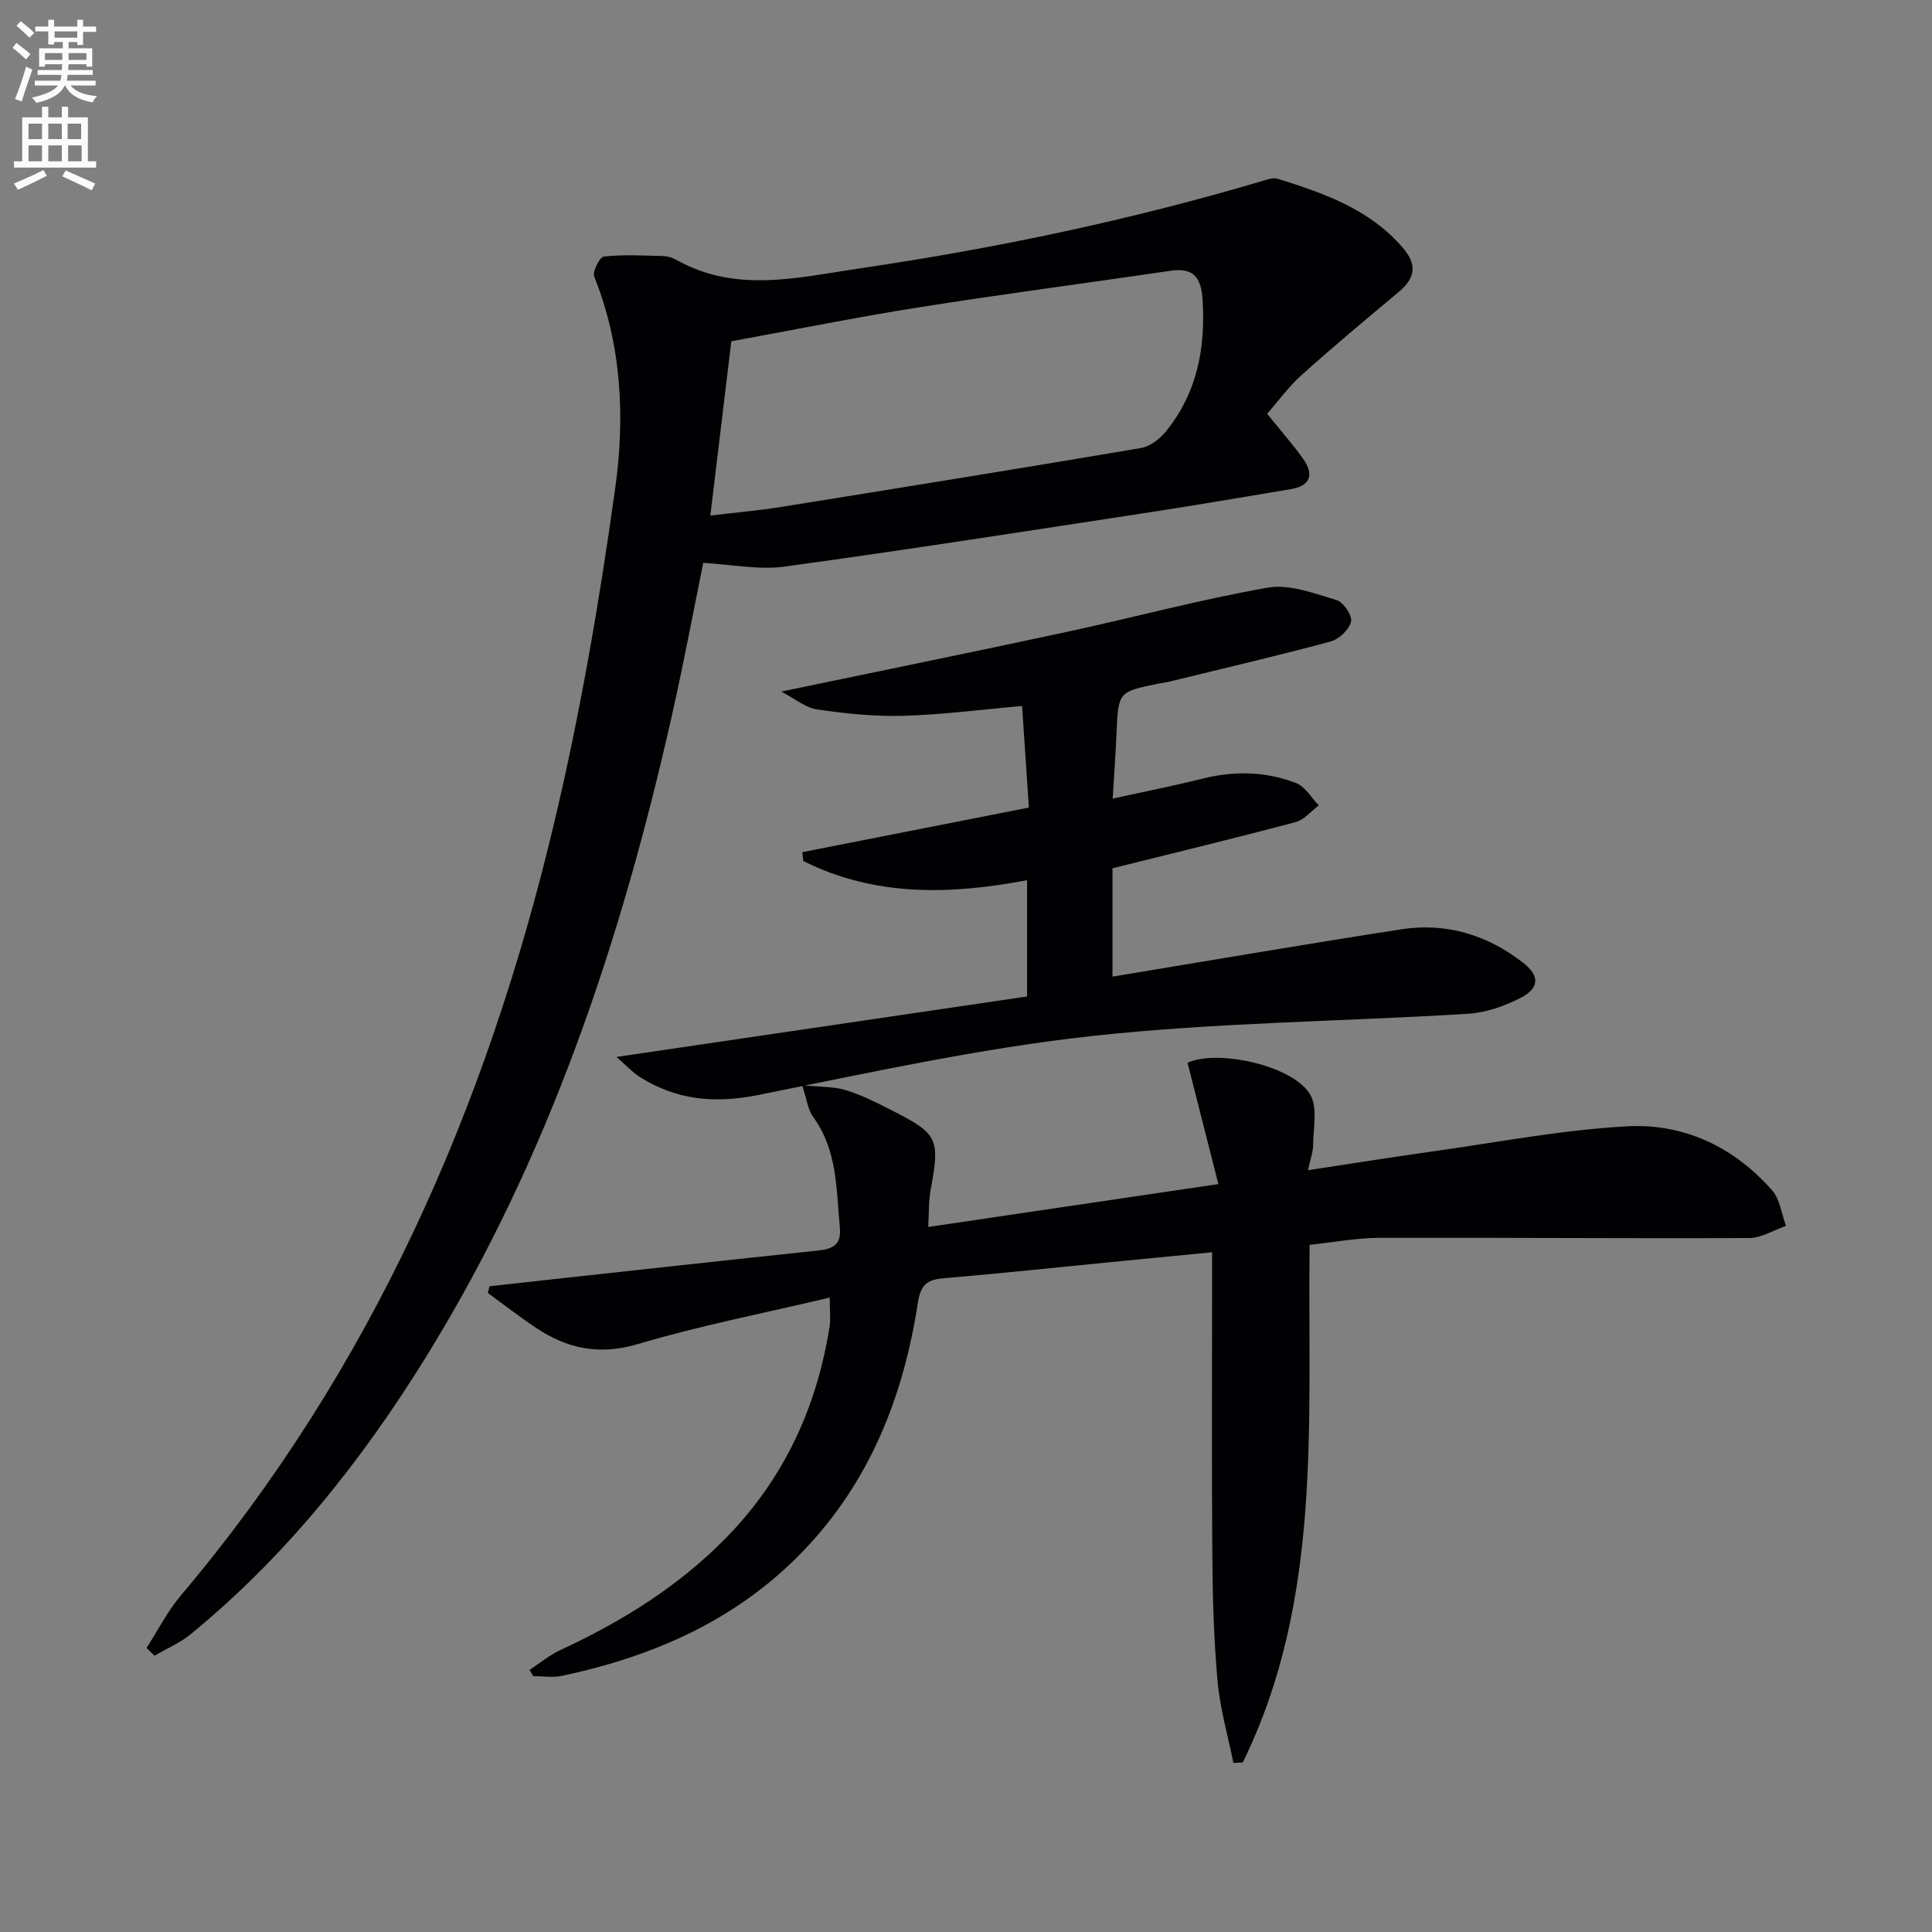
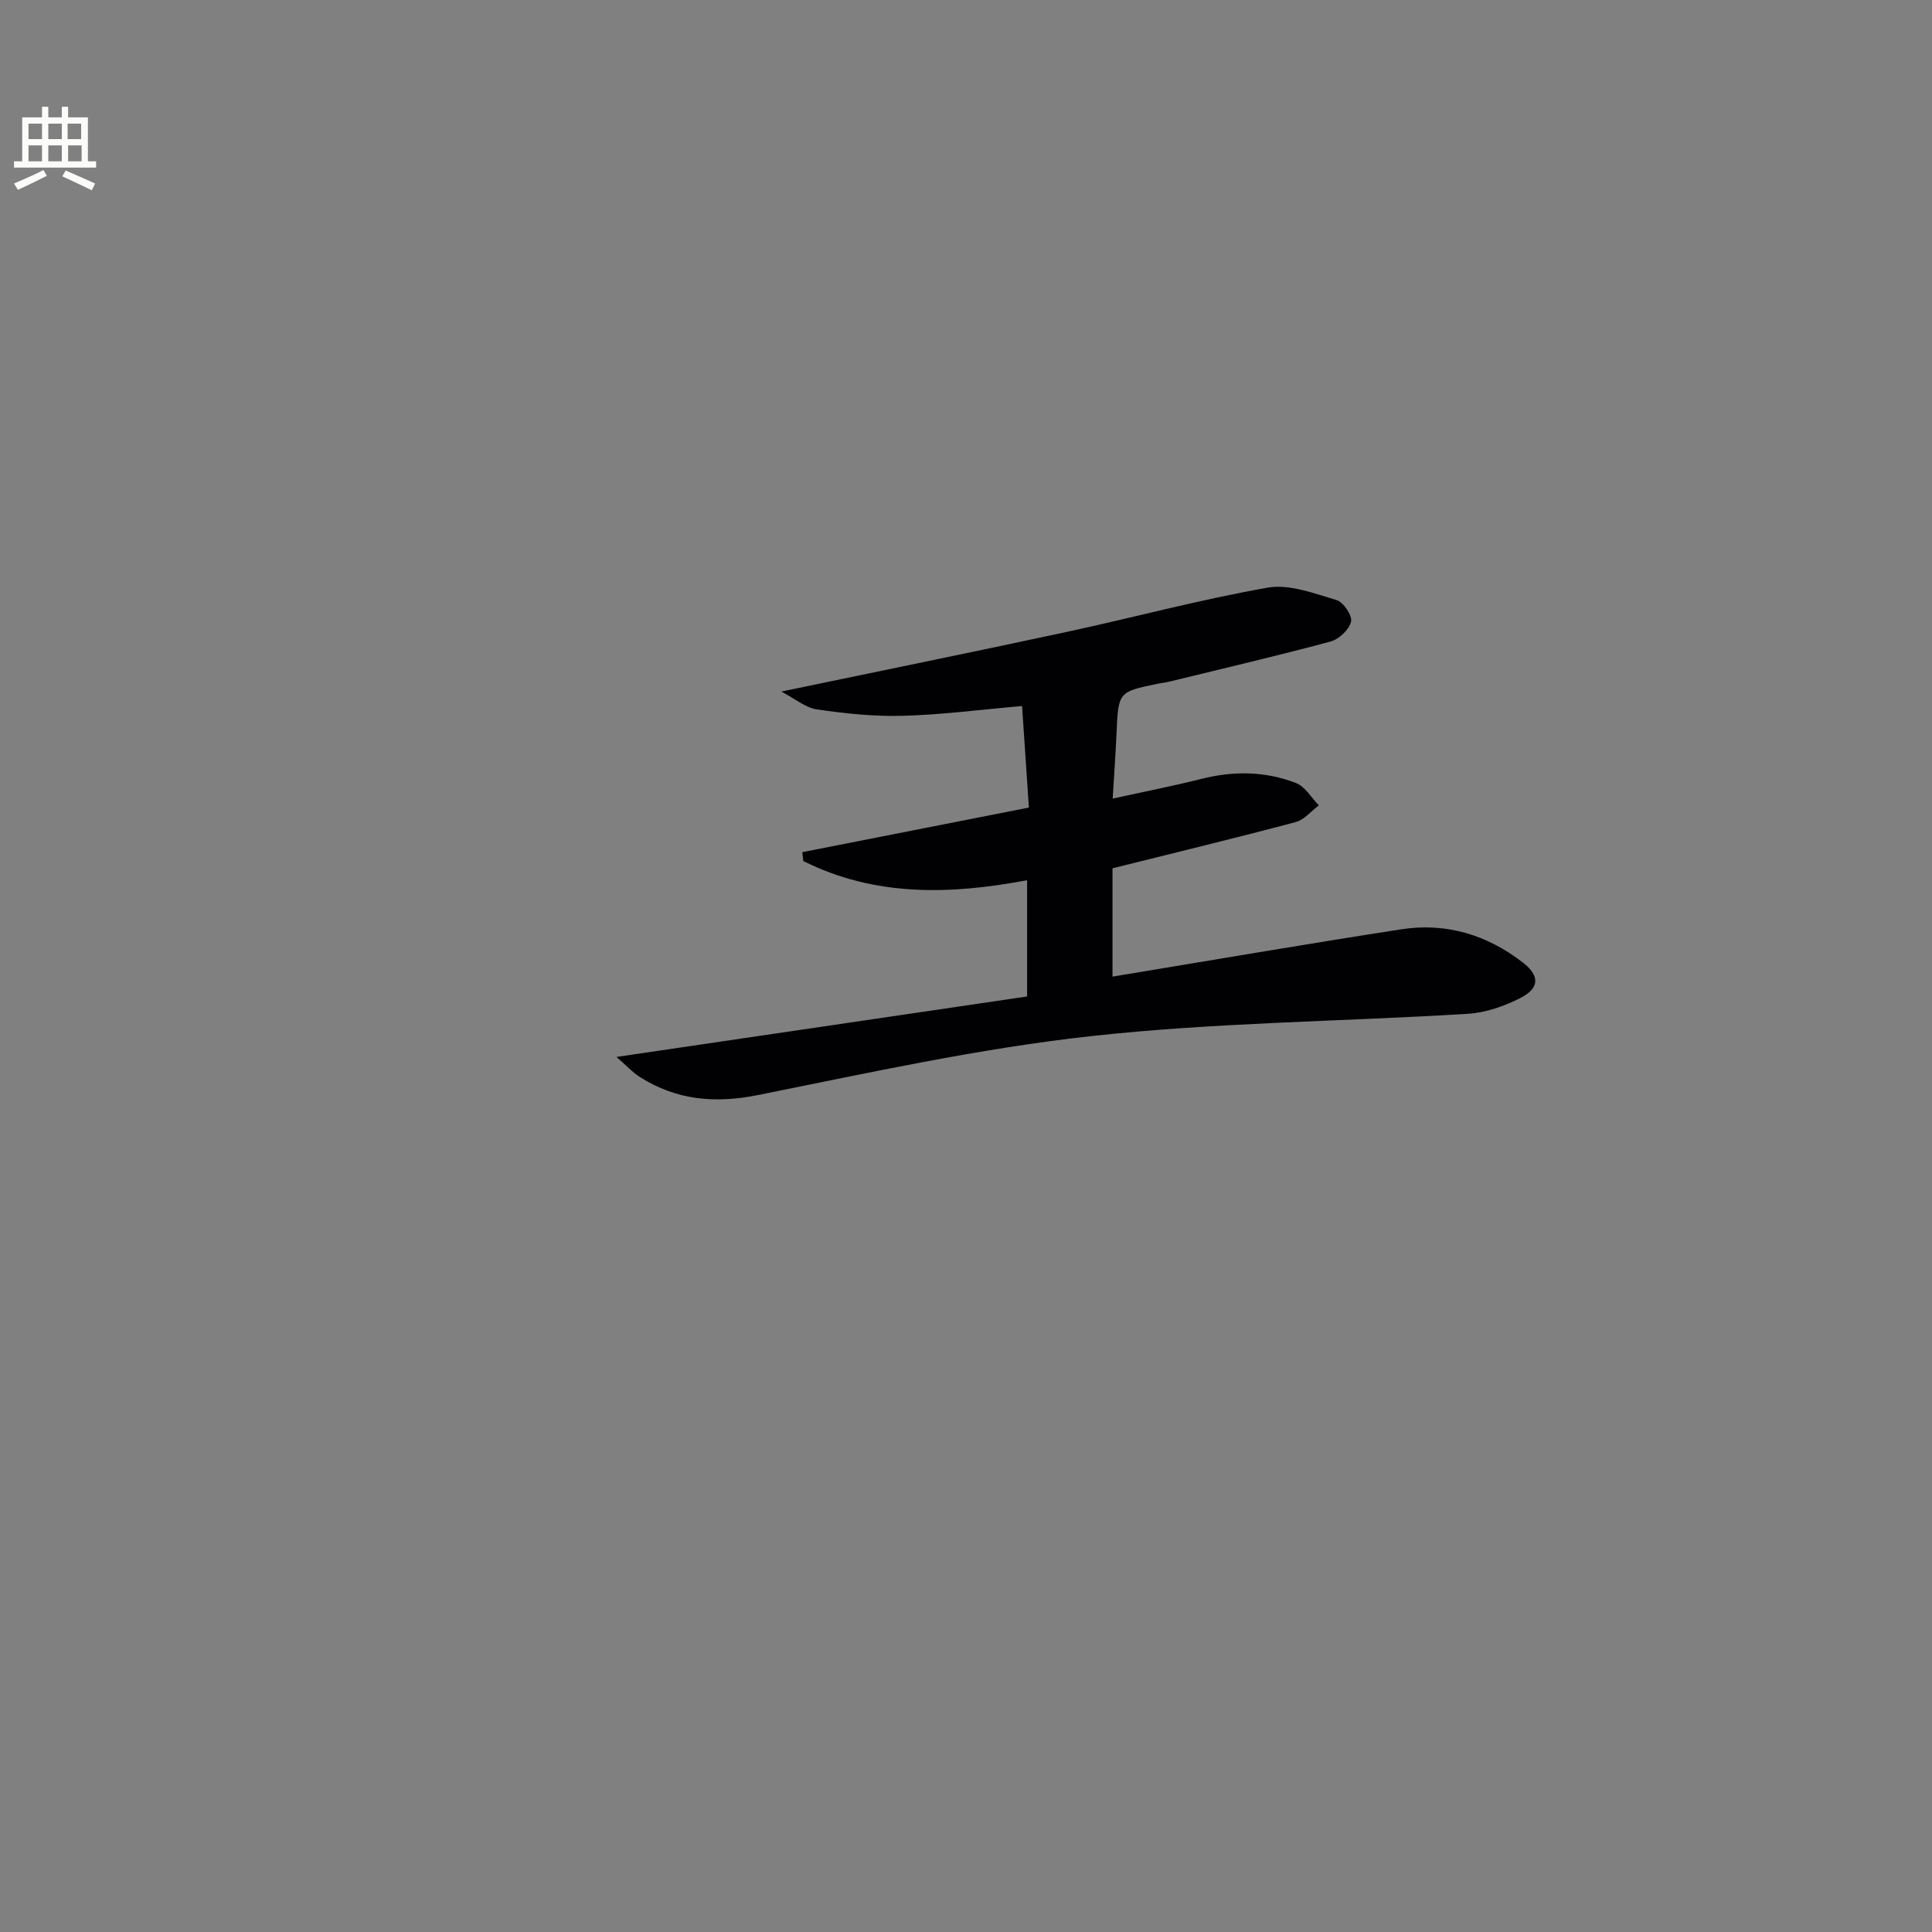
<svg xmlns="http://www.w3.org/2000/svg" enable-background="new 0 0 400 400" viewBox="0 0 400 400">
  <rect x="0" y="0" width="400" height="400" fill="#808080" stroke="none" />
-   <path d="m2.6 9.9.8-1c.9.7 1.9 1.4 2.9 2.3l-.9 1.1c-1.1-1-2-1.8-2.8-2.4zm.5 10.6c.9-2.1 1.6-4.3 2.3-6.7.4.2.8.4 1.3.6-.7 2.1-1.5 4.3-2.2 6.6zm.3-15.2.9-.9c1 .8 2 1.6 2.8 2.4l-1 1c-.9-.9-1.8-1.7-2.7-2.5zm12.6-1.2h1.2v1.4h2.7v1.1h-2.7v2.7h-1.2v-.6h-1.8v1.3h4.9v3.8h-1.2v-.5h-3.7c0 .4-.1.9-.1 1.2h5.1v1h-5.2c0 .5-.1.9-.2 1.2h6v1h-5.2c1.1 1.3 2.9 2 5.5 2.2-.4.4-.7.8-.9 1.3-2.9-.5-4.8-1.6-5.7-3.5h-.1c-.8 1.7-2.7 2.9-5.9 3.6-.2-.4-.6-.8-.9-1.1 2.8-.6 4.6-1.4 5.4-2.5h-4.8v-1h5.3c.1-.3.2-.7.2-1.2h-4.9v-1h5c0-.4 0-.8.1-1.2h-3.6v.5h-1.2v-3.8h4.9v-1.3h-1.8v.5h-1.2v-2.7h-2.7v-1h2.7v-1.4h1.2v1.4h4.8zm-6.7 8.3h3.6c0-.4 0-.9 0-1.4h-3.6zm1.9-4.6h4.8v-1.3h-4.7v1.3zm6.7 3.2h-3.7v1.4h3.7z" fill="#fbfcfa" />
  <path d="m8.7 22.1h1.3v2.2h2.8v-2.2h1.3v2.2h4.1v9.1h1.7v1.3h-17v-1.3h1.7v-9.1h4.1zm.3 13.1.7 1.2c-1.8.9-3.8 1.9-6 2.9-.2-.4-.5-.8-.8-1.3 2.3-1 4.4-1.9 6.1-2.8zm-3.1-6.4h2.8v-3.2h-2.8zm0 4.6h2.8v-3.3h-2.8zm4.1-4.6h2.8v-3.2h-2.8zm0 4.6h2.8v-3.3h-2.8zm3.6 1.9c2.1.9 4.1 1.8 6.1 2.7l-.7 1.4c-2.2-1.1-4.2-2-6.1-2.9zm3.2-9.7h-2.8v3.2h2.8zm-2.7 7.8h2.8v-3.3h-2.8z" fill="#fbfcfa" />
  <g fill="#010104">
-     <path d="m30.34 341.19c2.37-3.67 4.37-7.65 7.17-10.95 39.42-46.65 63.22-100.94 77.2-159.76 5.44-22.87 9.44-46.16 12.67-69.46 2.03-14.61 1.35-29.55-4.35-43.74-.41-1.03 1.14-4.08 1.99-4.17 4.04-.43 8.15-.21 12.23-.1.96.03 2.01.35 2.86.83 12.34 6.92 25.2 3.59 37.87 1.73 28.28-4.16 56.21-10.03 83.64-18.18.94-.28 2.06-.65 2.91-.38 9.55 2.99 18.94 6.24 25.83 14.2 3.09 3.56 2.71 6.32-.74 9.21-6.76 5.66-13.53 11.3-20.09 17.18-2.68 2.4-4.83 5.38-7.19 8.07 2.7 3.35 5.23 6.2 7.43 9.28 2.27 3.2 1.71 5.62-2.55 6.33-9.65 1.6-19.29 3.27-28.96 4.75-25.27 3.86-50.52 7.81-75.84 11.28-5.3.73-10.87-.44-16.82-.77-2 9.8-4.06 20.84-6.53 31.78-10.51 46.59-25.47 91.5-50.75 132.43-13.38 21.66-29.07 41.4-48.87 57.62-2.21 1.81-4.96 2.96-7.46 4.42-.56-.54-1.1-1.07-1.65-1.6zm116.73-234.45c5.44-.65 10.06-1.05 14.63-1.78 24.87-3.99 49.74-8 74.58-12.21 1.87-.32 3.87-1.91 5.13-3.46 6.42-7.91 8.19-17.15 7.58-27.14-.28-4.54-1.74-6.81-6.61-6.09-17.39 2.55-34.82 4.83-52.18 7.58-12.9 2.04-25.71 4.63-38.79 7.02-1.42 11.72-2.84 23.53-4.34 36.08z" />
-     <path d="m171.79 268.65c-13.68 3.24-26.88 5.81-39.71 9.62-8.01 2.38-14.64.97-21.14-3.38-3.4-2.27-6.63-4.79-9.94-7.2.12-.46.23-.92.35-1.38 3.66-.41 7.32-.82 10.98-1.22 18.98-2.07 37.96-4.18 56.96-6.17 3.1-.33 4.94-1.14 4.59-4.81-.75-7.9-.48-15.97-5.54-22.88-1.08-1.48-1.29-3.61-2.27-6.55 3.65.37 6.45.25 8.99 1.01 3.16.94 6.17 2.47 9.13 3.97 10.13 5.12 10.45 5.93 8.46 16.89-.4 2.21-.3 4.52-.47 7.48 19.98-2.95 39.26-5.81 60.07-8.88-2.27-8.95-4.31-16.99-6.38-25.11 6.11-2.86 21.98.54 25.44 6.66 1.53 2.72.57 6.91.55 10.42-.01 1.4-.55 2.8-1.06 5.16 9.07-1.37 17.36-2.71 25.67-3.87 13.45-1.88 26.88-4.48 40.4-5.22 11.73-.64 22.14 4.26 30.03 13.26 1.63 1.86 1.95 4.88 2.88 7.36-2.54.87-5.09 2.5-7.63 2.51-25.49.12-50.99-.11-76.48-.04-4.76.01-9.51.92-14.53 1.45-.46 36.58 2.79 73.28-13.84 107.17-.65.03-1.3.06-1.94.09-1.13-5.61-2.75-11.18-3.27-16.84-.78-8.6-1.02-17.27-1.09-25.91-.15-19-.05-38-.05-57 0-1.8 0-3.61 0-5.97-6.5.63-12.53 1.21-18.57 1.8-12.41 1.22-24.8 2.54-37.22 3.6-3.43.29-4.6 1.62-5.13 5.06-2.96 19.3-9.87 36.9-23.61 51.26-13.73 14.35-31.02 21.94-50.1 25.98-1.9.4-3.95.05-5.93.05-.25-.43-.5-.85-.75-1.28 2.11-1.38 4.09-3.05 6.35-4.1 12.63-5.86 24.3-13.06 34.14-23.05 12.11-12.28 18.97-27.1 21.64-43.99.22-1.42.02-2.93.02-5.95z" />
    <path d="m211.61 146.17c-8.46.74-16.52 1.8-24.61 2.03-5.94.17-11.95-.46-17.84-1.32-2.42-.35-4.62-2.26-7.4-3.7 20.46-4.26 39.76-8.19 59.01-12.33 13.93-3 27.72-6.74 41.74-9.19 4.48-.78 9.59 1.22 14.22 2.58 1.41.42 3.29 3.23 2.99 4.47-.39 1.65-2.5 3.64-4.24 4.11-11.05 2.97-22.2 5.57-33.32 8.29-.81.2-1.64.28-2.45.45-8.19 1.68-8.17 1.69-8.55 10.35-.18 4.12-.48 8.23-.79 13.43 6.35-1.4 12.42-2.58 18.41-4.09 6.65-1.68 13.22-1.58 19.55.87 1.89.73 3.16 3.04 4.72 4.62-1.59 1.19-3.02 2.99-4.79 3.46-12.48 3.32-25.04 6.36-37.93 9.57v22.43c20-3.3 39.88-6.72 59.81-9.8 9.3-1.44 17.81 1.16 25.22 6.94 3.46 2.7 3.4 5.26-.59 7.29-3.31 1.68-7.12 3.03-10.79 3.26-26.03 1.61-52.21 1.78-78.1 4.63-23.18 2.55-46.1 7.62-69.01 12.21-8.86 1.77-16.79 1.05-24.35-3.72-1.57-.99-2.86-2.43-4.89-4.18 28.98-4.27 56.93-8.38 85.02-12.52 0-8.41 0-16.01 0-24.07-15.97 3.02-31.58 3.43-46.34-3.98-.07-.61-.13-1.22-.2-1.83 15.43-3.04 30.86-6.07 46.91-9.23-.45-6.85-.93-13.89-1.41-21.03z" />
  </g>
</svg>